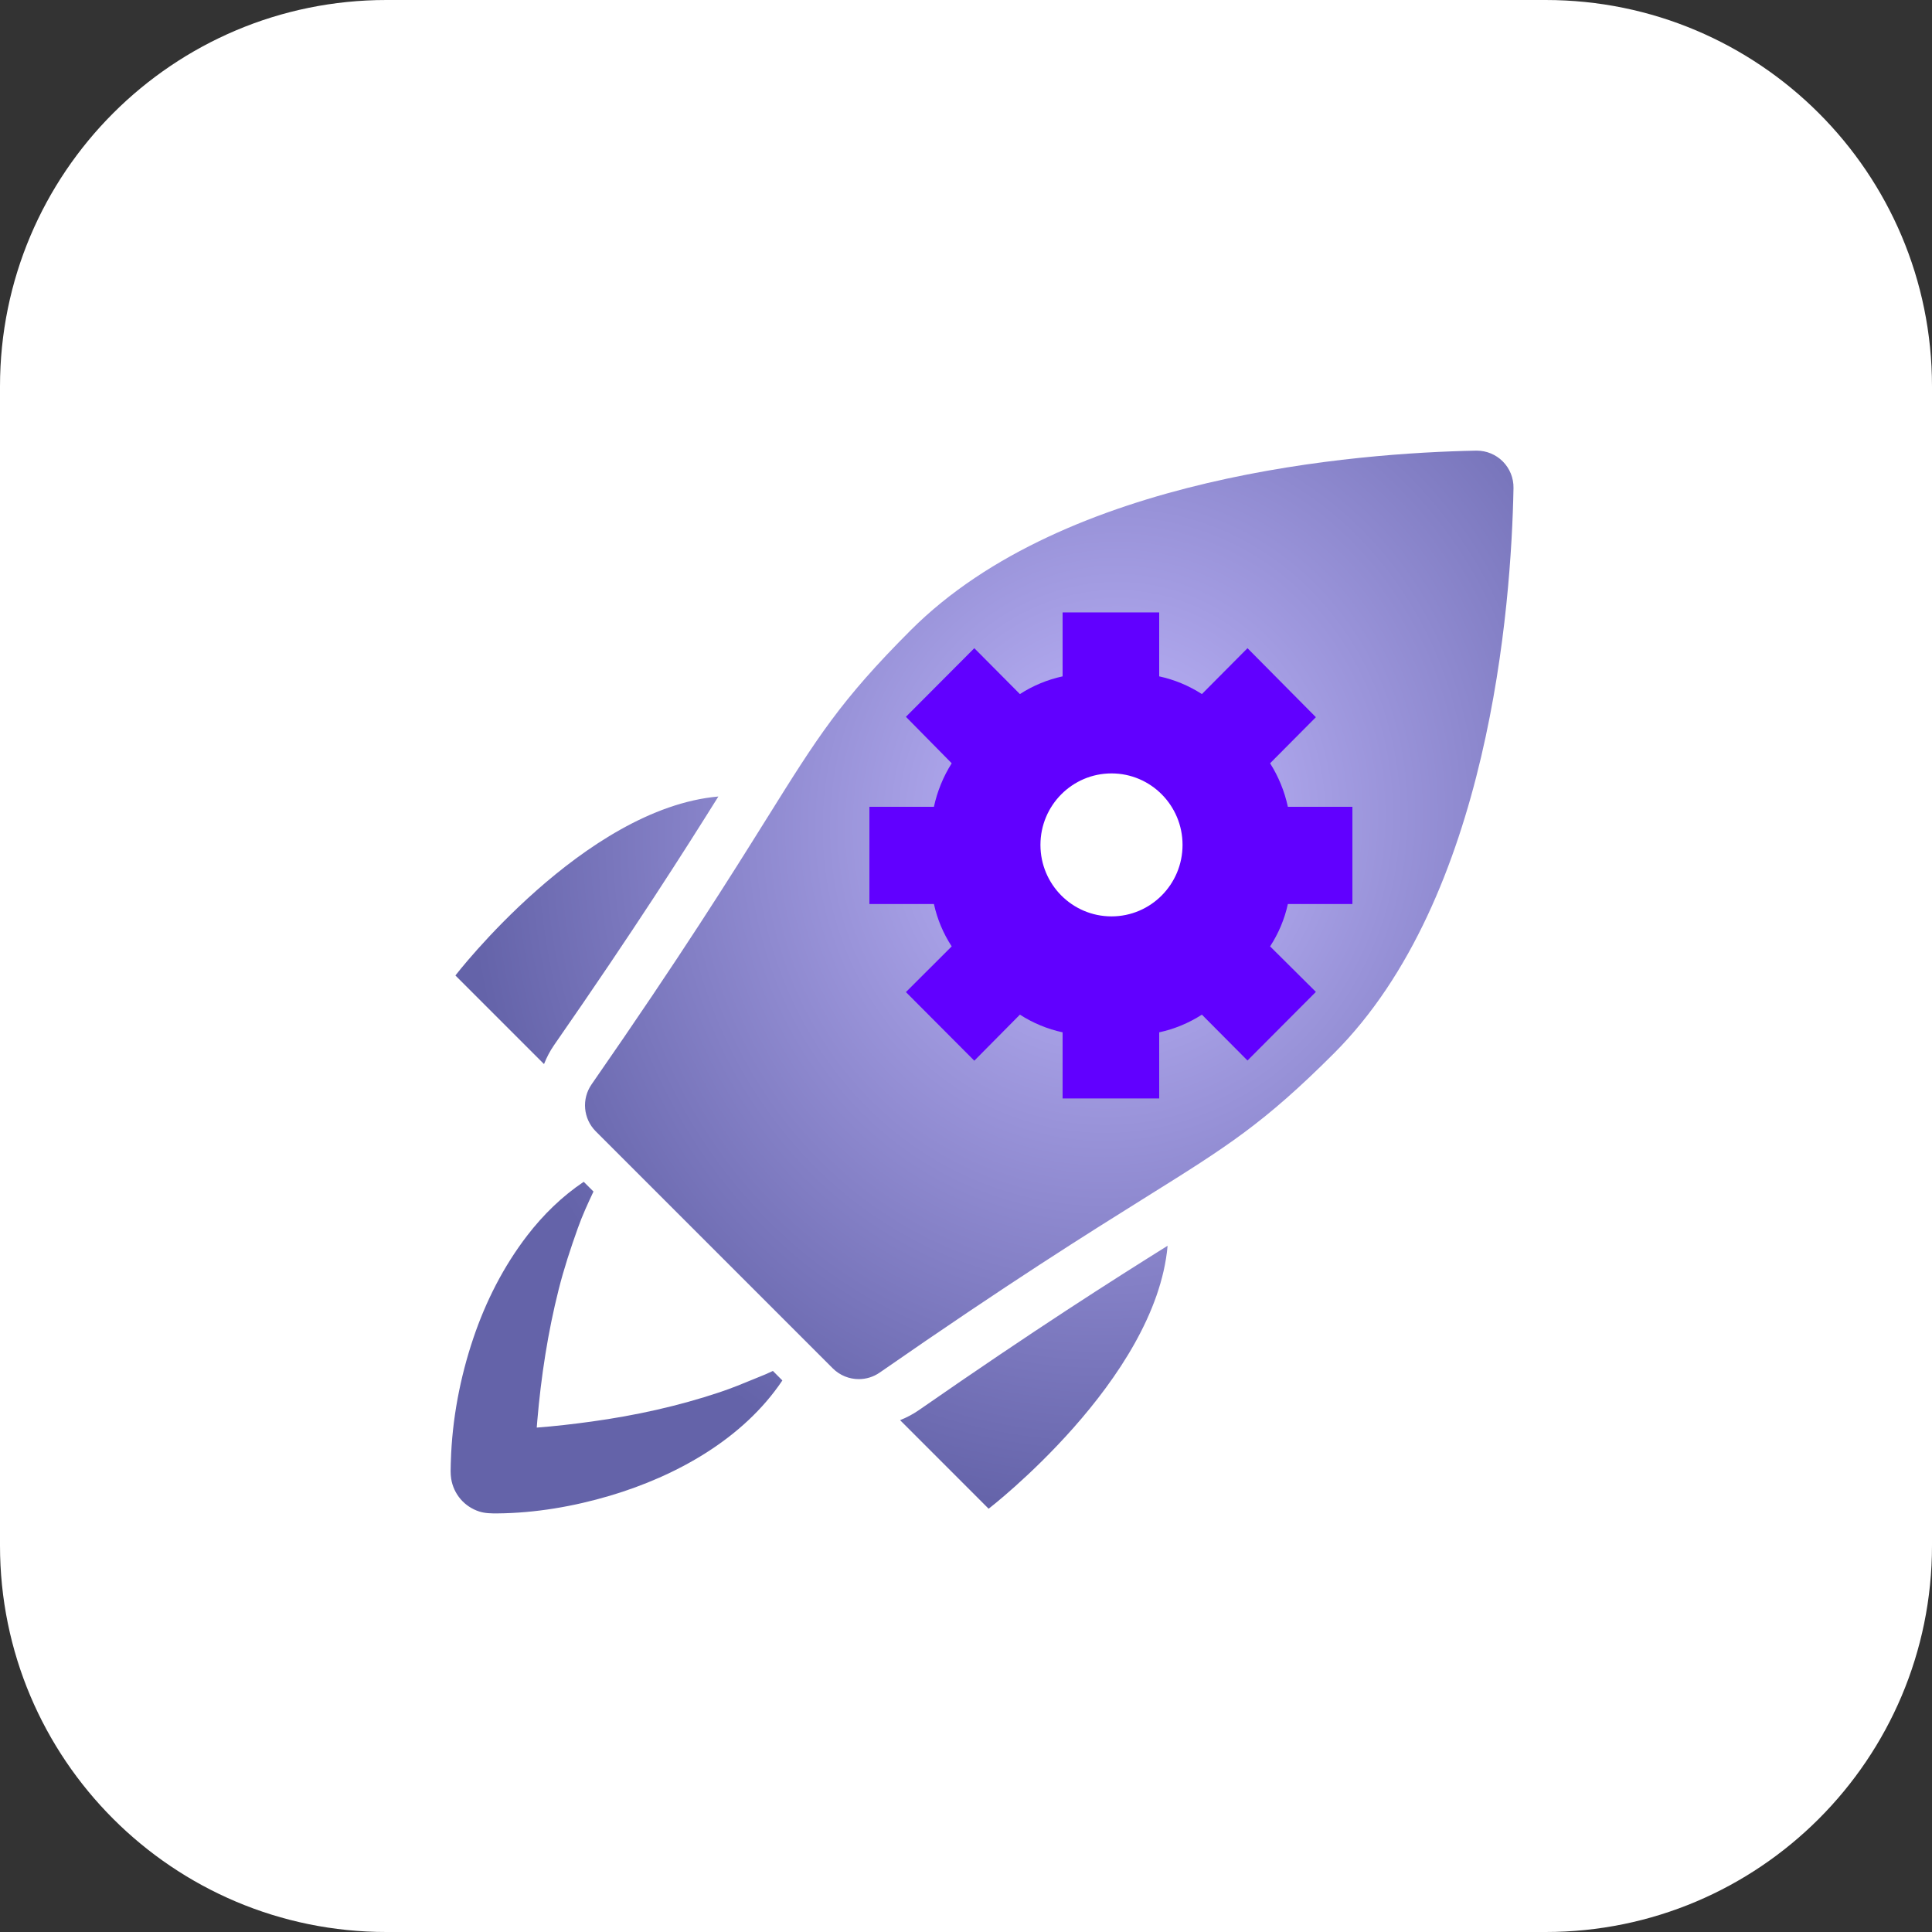
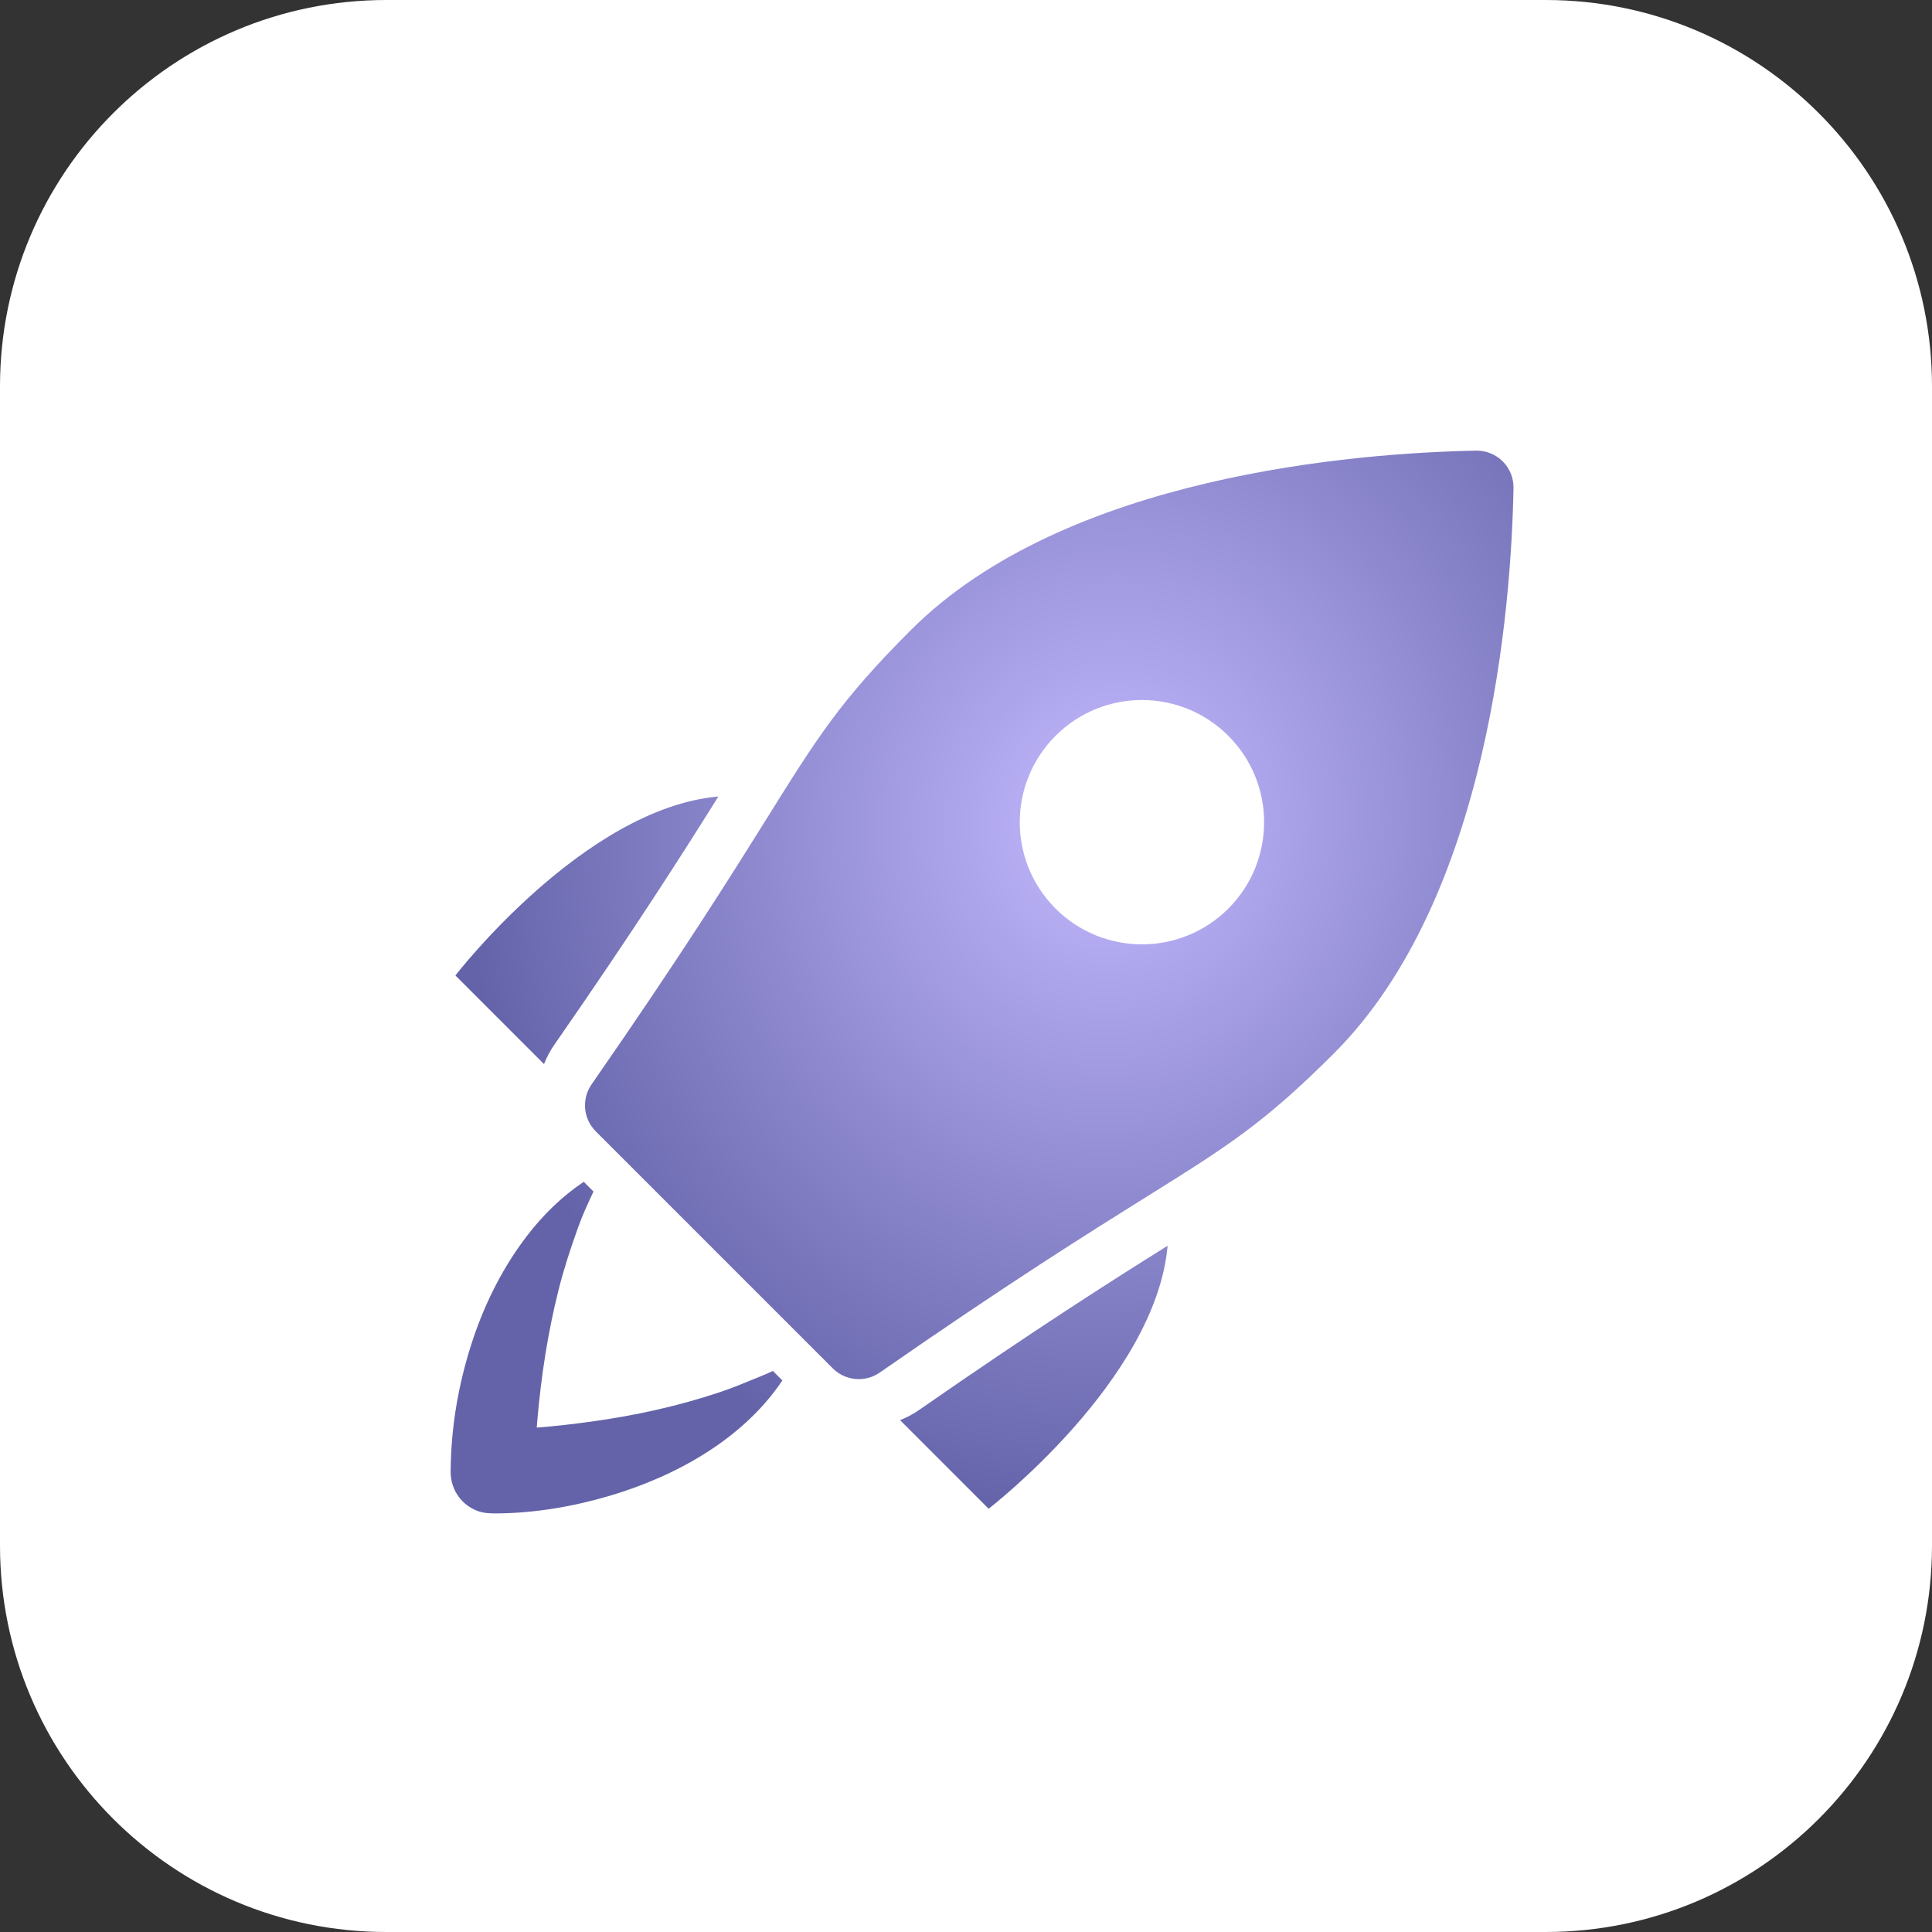
<svg xmlns="http://www.w3.org/2000/svg" width="60" height="60" viewBox="0 0 60 60" fill="none">
  <rect x="0" y="0" width="60" height="60" fill="#333333" stroke="none" />
  <path d="M0 12C0 5.373 5.373 0 12 0H48C54.627 0 60 5.373 60 12V48C60 54.627 54.627 60 48 60H12C5.373 60 0 54.627 0 48V12Z" fill="white" />
  <path fill-rule="evenodd" clip-rule="evenodd" d="M46.669 14.329L46.669 14.329C46.455 14.115 46.164 13.995 45.862 13.995L45.84 13.995C42.165 14.067 33.1 14.754 28.286 19.569C26.101 21.754 25.39 22.892 23.834 25.384L23.833 25.385L23.824 25.399C22.704 27.193 21.17 29.649 18.372 33.676C18.057 34.13 18.112 34.744 18.502 35.135L25.862 42.495C26.083 42.716 26.376 42.83 26.67 42.83C26.896 42.83 27.124 42.763 27.321 42.626C31.354 39.824 33.81 38.29 35.604 37.169L35.612 37.164L35.612 37.164L35.612 37.164C38.105 35.607 39.243 34.897 41.429 32.711C46.252 27.888 46.934 18.829 47.003 15.158C47.009 14.848 46.889 14.549 46.669 14.329ZM38.147 28.217C36.665 29.698 34.263 29.698 32.781 28.217C31.299 26.735 31.299 24.333 32.781 22.851C34.263 21.369 36.665 21.369 38.147 22.851C39.628 24.332 39.628 26.735 38.147 28.217ZM22.31 24.736C21.225 26.47 19.736 28.817 17.206 32.459C17.077 32.645 16.975 32.843 16.895 33.046L14.143 30.294C14.143 30.294 18.14 25.105 22.31 24.736ZM30.703 46.855L27.953 44.104C28.158 44.023 28.354 43.919 28.539 43.791C32.182 41.26 34.528 39.773 36.261 38.688C35.892 42.858 30.703 46.855 30.703 46.855ZM23.435 42.819C23.547 42.773 23.658 42.727 23.77 42.682C23.848 42.648 23.926 42.613 24.003 42.576L24.297 42.871C23.079 44.689 21.001 45.84 18.942 46.451C17.817 46.785 16.623 46.99 15.447 47C15.254 47.001 15.066 47 14.88 46.94C14.658 46.868 14.457 46.735 14.305 46.558C14.151 46.379 14.049 46.158 14.012 45.925C13.988 45.771 13.994 45.613 13.999 45.456C14 45.43 14.001 45.403 14.002 45.377C14.04 44.081 14.287 42.782 14.701 41.555C15.087 40.413 15.638 39.328 16.373 38.371C16.87 37.725 17.455 37.154 18.128 36.702L18.431 37.004C18.256 37.377 18.083 37.751 17.945 38.141C17.721 38.768 17.514 39.396 17.351 40.042C17.013 41.381 16.804 42.748 16.686 44.123C16.681 44.178 16.677 44.233 16.673 44.287C16.672 44.303 16.67 44.319 16.669 44.335C17.241 44.292 17.812 44.225 18.377 44.147C19.727 43.961 21.058 43.669 22.35 43.237C22.719 43.114 23.077 42.967 23.435 42.819Z" fill="url(#paint0_radial_45_63297)" />
-   <path fill-rule="evenodd" clip-rule="evenodd" d="M42 25.056V28.075H39.996C39.893 28.544 39.706 28.99 39.444 29.391L40.866 30.804L38.742 32.935L37.326 31.511C36.92 31.772 36.471 31.958 36 32.06V34.113H33V32.06C32.529 31.958 32.08 31.772 31.674 31.511L30.258 32.941L28.134 30.81L29.556 29.391C29.294 28.99 29.107 28.544 29.004 28.075H27V25.056H29.004C29.107 24.576 29.294 24.119 29.556 23.704L28.134 22.261L30.258 20.13L31.674 21.555C32.08 21.293 32.529 21.107 33 21.005V19.019H36V21.005C36.471 21.107 36.92 21.293 37.326 21.555L38.742 20.13L40.866 22.273L39.444 23.704C39.706 24.119 39.893 24.576 39.996 25.056H42ZM36.725 26.239C36.725 27.465 35.737 28.459 34.519 28.459C33.3 28.459 32.312 27.465 32.312 26.239C32.312 25.013 33.3 24.019 34.519 24.019C35.737 24.019 36.725 25.013 36.725 26.239Z" fill="#6100FF" />
  <defs>
    <radialGradient id="paint0_radial_45_63297" cx="0" cy="0" r="1" gradientUnits="userSpaceOnUse" gradientTransform="translate(34.5 25.5) rotate(97.21) scale(21.671 19.943)">
      <stop stop-color="#C3B9FF" />
      <stop offset="1" stop-color="#6463A9" />
    </radialGradient>
  </defs>
</svg>